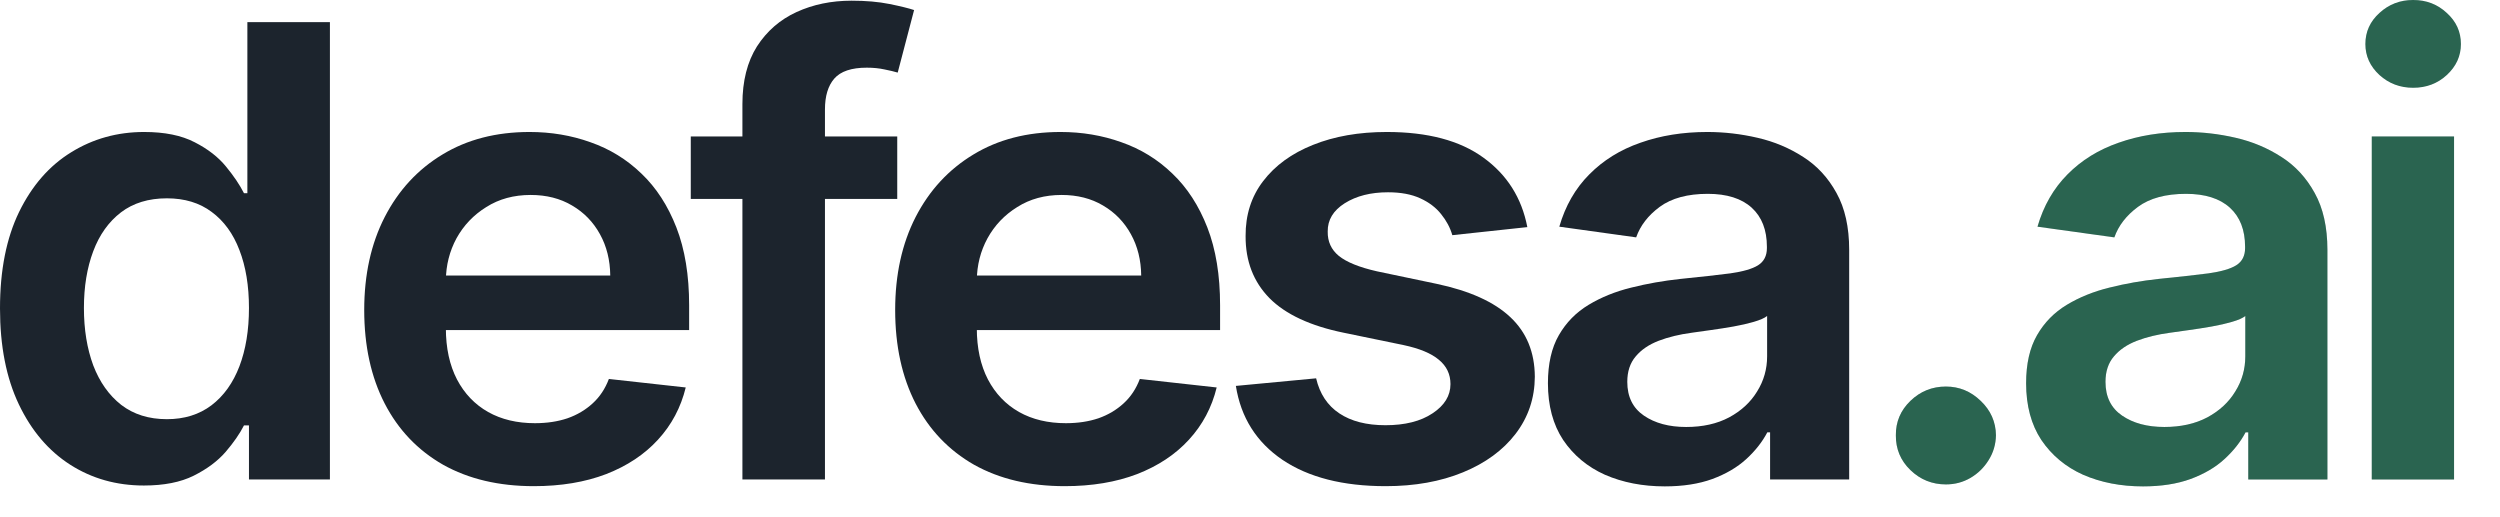
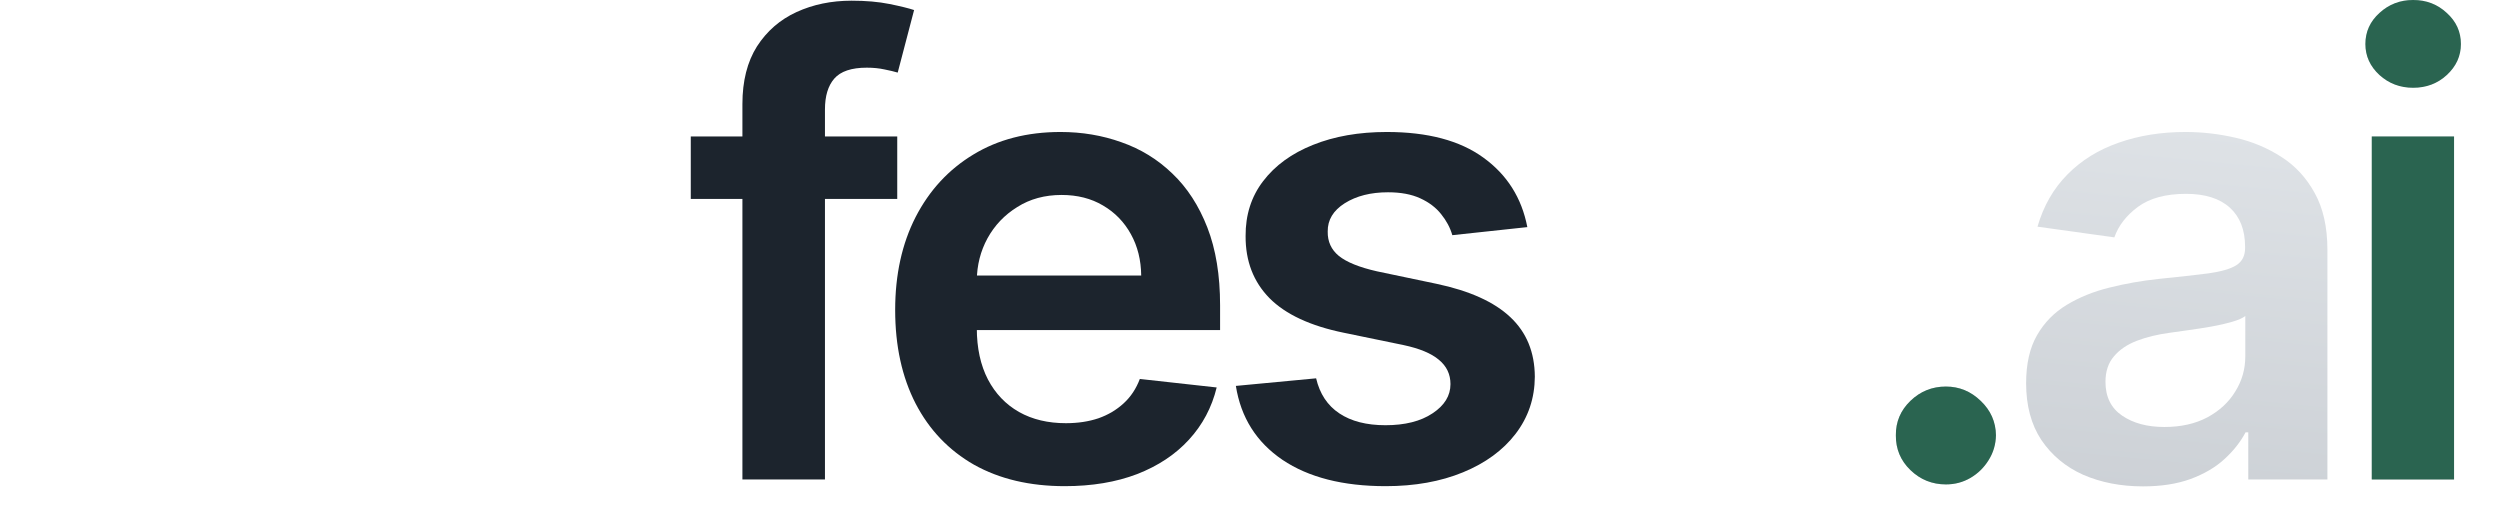
<svg xmlns="http://www.w3.org/2000/svg" fill="none" height="100%" overflow="visible" preserveAspectRatio="none" style="display: block;" viewBox="0 0 58 12" width="100%">
  <g id="logo">
-     <path d="M3.339 11.264C2.703 11.264 2.133 11.103 1.63 10.782C1.127 10.46 0.73 9.994 0.438 9.383C0.146 8.771 0 8.029 0 7.155C0 6.271 0.148 5.525 0.443 4.917C0.742 4.305 1.145 3.844 1.651 3.533C2.158 3.219 2.722 3.062 3.344 3.062C3.819 3.062 4.21 3.141 4.516 3.3C4.822 3.456 5.064 3.644 5.244 3.865C5.423 4.083 5.562 4.288 5.66 4.482H5.739V0.513H7.654V11.124H5.776V9.87H5.66C5.562 10.063 5.419 10.269 5.233 10.486C5.047 10.7 4.8 10.883 4.494 11.036C4.189 11.188 3.803 11.264 3.339 11.264ZM3.872 9.725C4.276 9.725 4.621 9.618 4.906 9.403C5.191 9.186 5.407 8.884 5.555 8.497C5.702 8.11 5.776 7.659 5.776 7.145C5.776 6.63 5.702 6.183 5.555 5.803C5.411 5.423 5.196 5.127 4.911 4.917C4.63 4.706 4.283 4.601 3.872 4.601C3.446 4.601 3.091 4.71 2.806 4.927C2.522 5.145 2.307 5.445 2.163 5.829C2.019 6.212 1.947 6.651 1.947 7.145C1.947 7.642 2.019 8.086 2.163 8.476C2.311 8.863 2.527 9.169 2.812 9.393C3.1 9.614 3.453 9.725 3.872 9.725Z" fill="#1C242D" />
-     <path d="M12.385 11.279C11.573 11.279 10.871 11.113 10.28 10.782C9.693 10.447 9.241 9.973 8.925 9.362C8.608 8.747 8.45 8.024 8.45 7.191C8.45 6.373 8.608 5.654 8.925 5.036C9.245 4.414 9.691 3.931 10.264 3.585C10.838 3.236 11.511 3.062 12.285 3.062C12.784 3.062 13.255 3.141 13.699 3.3C14.145 3.456 14.539 3.697 14.88 4.026C15.225 4.354 15.496 4.772 15.693 5.279C15.889 5.784 15.988 6.385 15.988 7.082V7.657H9.347V6.393H14.158C14.154 6.034 14.075 5.715 13.92 5.435C13.765 5.152 13.549 4.929 13.271 4.767C12.997 4.604 12.677 4.523 12.311 4.523C11.921 4.523 11.578 4.616 11.283 4.803C10.987 4.986 10.757 5.228 10.591 5.528C10.43 5.825 10.347 6.152 10.344 6.507V7.611C10.344 8.074 10.43 8.471 10.602 8.803C10.774 9.131 11.015 9.383 11.325 9.559C11.634 9.732 11.996 9.818 12.411 9.818C12.689 9.818 12.941 9.78 13.166 9.704C13.391 9.625 13.586 9.509 13.751 9.357C13.917 9.205 14.041 9.017 14.126 8.792L15.909 8.989C15.796 9.452 15.582 9.856 15.265 10.201C14.952 10.543 14.551 10.809 14.063 10.999C13.574 11.186 13.014 11.279 12.385 11.279Z" fill="#1C242D" />
    <path d="M20.816 3.166V4.616H16.026V3.166H20.816ZM17.224 11.124V2.414C17.224 1.879 17.337 1.433 17.561 1.078C17.79 0.722 18.096 0.456 18.479 0.28C18.863 0.104 19.288 0.016 19.756 0.016C20.087 0.016 20.38 0.041 20.637 0.093C20.894 0.145 21.084 0.192 21.207 0.233L20.827 1.684C20.746 1.66 20.644 1.635 20.521 1.611C20.398 1.584 20.261 1.57 20.11 1.57C19.754 1.57 19.503 1.654 19.355 1.824C19.211 1.99 19.139 2.228 19.139 2.539V11.124H17.224Z" fill="#1C242D" />
    <path d="M24.703 11.279C23.891 11.279 23.189 11.113 22.598 10.782C22.011 10.447 21.559 9.973 21.242 9.362C20.926 8.747 20.768 8.024 20.768 7.191C20.768 6.373 20.926 5.654 21.242 5.036C21.562 4.414 22.009 3.931 22.582 3.585C23.156 3.236 23.829 3.062 24.603 3.062C25.102 3.062 25.573 3.141 26.017 3.3C26.463 3.456 26.857 3.697 27.198 4.026C27.543 4.354 27.814 4.772 28.011 5.279C28.207 5.784 28.306 6.385 28.306 7.082V7.657H21.665V6.393H26.476C26.472 6.034 26.393 5.715 26.238 5.435C26.083 5.152 25.867 4.929 25.589 4.767C25.315 4.604 24.995 4.523 24.629 4.523C24.239 4.523 23.896 4.616 23.601 4.803C23.305 4.986 23.075 5.228 22.91 5.528C22.748 5.825 22.665 6.152 22.662 6.507V7.611C22.662 8.074 22.748 8.471 22.92 8.803C23.092 9.131 23.333 9.383 23.643 9.559C23.952 9.732 24.314 9.818 24.729 9.818C25.007 9.818 25.259 9.78 25.484 9.704C25.709 9.625 25.904 9.509 26.069 9.357C26.235 9.205 26.359 9.017 26.444 8.792L28.227 8.989C28.114 9.452 27.9 9.856 27.583 10.201C27.27 10.543 26.869 10.809 26.381 10.999C25.892 11.186 25.332 11.279 24.703 11.279Z" fill="#1C242D" />
    <path d="M35.434 5.269L33.694 5.456C33.644 5.283 33.558 5.121 33.435 4.969C33.315 4.817 33.154 4.694 32.95 4.601C32.746 4.507 32.496 4.461 32.201 4.461C31.803 4.461 31.469 4.545 31.198 4.715C30.931 4.884 30.799 5.103 30.803 5.373C30.799 5.604 30.885 5.792 31.061 5.937C31.241 6.082 31.536 6.202 31.947 6.295L33.33 6.585C34.096 6.747 34.666 7.005 35.039 7.357C35.415 7.709 35.605 8.17 35.608 8.74C35.605 9.241 35.455 9.683 35.16 10.067C34.868 10.447 34.462 10.744 33.941 10.958C33.421 11.172 32.823 11.279 32.148 11.279C31.156 11.279 30.358 11.075 29.753 10.668C29.148 10.257 28.788 9.685 28.672 8.953L30.534 8.777C30.618 9.136 30.797 9.407 31.072 9.59C31.346 9.773 31.703 9.865 32.143 9.865C32.596 9.865 32.96 9.773 33.234 9.59C33.512 9.407 33.651 9.181 33.651 8.911C33.651 8.683 33.562 8.495 33.382 8.347C33.206 8.198 32.932 8.084 32.559 8.005L31.177 7.72C30.4 7.561 29.825 7.293 29.452 6.917C29.079 6.537 28.895 6.057 28.898 5.476C28.895 4.986 29.03 4.561 29.305 4.202C29.582 3.839 29.967 3.559 30.46 3.362C30.956 3.162 31.527 3.062 32.174 3.062C33.124 3.062 33.871 3.261 34.416 3.658C34.965 4.055 35.304 4.592 35.434 5.269Z" fill="#1C242D" />
-     <path d="M38.623 11.284C38.11 11.284 37.648 11.194 37.236 11.015C36.828 10.832 36.505 10.562 36.265 10.207C36.03 9.851 35.912 9.412 35.912 8.891C35.912 8.442 35.996 8.07 36.165 7.777C36.334 7.483 36.564 7.248 36.856 7.072C37.148 6.896 37.477 6.763 37.843 6.673C38.212 6.58 38.593 6.513 38.987 6.471C39.462 6.423 39.847 6.38 40.143 6.342C40.438 6.3 40.653 6.238 40.786 6.155C40.923 6.069 40.992 5.936 40.992 5.756V5.725C40.992 5.335 40.874 5.032 40.639 4.818C40.403 4.604 40.063 4.497 39.62 4.497C39.153 4.497 38.782 4.597 38.507 4.798C38.236 4.998 38.054 5.235 37.959 5.507L36.176 5.259C36.316 4.775 36.548 4.371 36.872 4.046C37.196 3.718 37.591 3.473 38.059 3.311C38.527 3.145 39.044 3.062 39.61 3.062C40 3.062 40.389 3.107 40.776 3.197C41.163 3.286 41.516 3.435 41.836 3.642C42.156 3.846 42.413 4.124 42.606 4.476C42.803 4.829 42.901 5.269 42.901 5.798V11.124H41.066V10.03H41.002C40.886 10.251 40.723 10.459 40.512 10.652C40.304 10.842 40.042 10.996 39.726 11.113C39.413 11.227 39.045 11.284 38.623 11.284ZM39.119 9.906C39.503 9.906 39.835 9.832 40.116 9.683C40.398 9.531 40.614 9.331 40.765 9.082C40.92 8.834 40.997 8.562 40.997 8.269V7.331C40.937 7.379 40.835 7.424 40.691 7.466C40.551 7.507 40.392 7.544 40.217 7.575C40.041 7.606 39.867 7.633 39.694 7.657C39.522 7.682 39.372 7.702 39.246 7.72C38.961 7.758 38.706 7.82 38.481 7.906C38.256 7.993 38.078 8.113 37.948 8.269C37.818 8.421 37.753 8.618 37.753 8.859C37.753 9.205 37.881 9.466 38.138 9.642C38.395 9.818 38.722 9.906 39.119 9.906Z" fill="#1C242D" />
    <path d="M45.145 11.238C44.825 11.238 44.551 11.127 44.322 10.906C44.093 10.685 43.981 10.415 43.984 10.098C43.981 9.787 44.093 9.521 44.322 9.3C44.551 9.079 44.825 8.968 45.145 8.968C45.455 8.968 45.724 9.079 45.952 9.3C46.184 9.521 46.302 9.787 46.306 10.098C46.302 10.308 46.246 10.5 46.137 10.673C46.031 10.845 45.891 10.984 45.715 11.087C45.542 11.188 45.353 11.238 45.145 11.238Z" fill="url(#paint0_linear_0_405)" />
    <path d="M49.718 11.284C49.204 11.284 48.742 11.194 48.33 11.015C47.922 10.832 47.599 10.562 47.359 10.207C47.124 9.851 47.006 9.412 47.006 8.891C47.006 8.442 47.09 8.07 47.259 7.777C47.428 7.483 47.658 7.248 47.95 7.072C48.242 6.896 48.571 6.763 48.937 6.673C49.306 6.58 49.688 6.513 50.081 6.471C50.556 6.423 50.941 6.38 51.237 6.342C51.532 6.3 51.747 6.238 51.88 6.155C52.017 6.069 52.086 5.936 52.086 5.756V5.725C52.086 5.335 51.968 5.032 51.733 4.818C51.497 4.604 51.158 4.497 50.715 4.497C50.247 4.497 49.876 4.597 49.602 4.798C49.331 4.998 49.148 5.235 49.053 5.507L47.27 5.259C47.41 4.775 47.643 4.371 47.966 4.046C48.29 3.718 48.685 3.473 49.153 3.311C49.621 3.145 50.138 3.062 50.704 3.062C51.094 3.062 51.483 3.107 51.87 3.197C52.257 3.286 52.61 3.435 52.93 3.642C53.25 3.846 53.507 4.124 53.7 4.476C53.897 4.829 53.996 5.269 53.996 5.798V11.124H52.16V10.03H52.097C51.981 10.251 51.817 10.459 51.606 10.652C51.399 10.842 51.137 10.996 50.82 11.113C50.507 11.227 50.14 11.284 49.718 11.284ZM50.213 9.906C50.597 9.906 50.929 9.832 51.21 9.683C51.492 9.531 51.708 9.331 51.859 9.082C52.014 8.834 52.091 8.562 52.091 8.269V7.331C52.032 7.379 51.93 7.424 51.785 7.466C51.645 7.507 51.486 7.544 51.311 7.575C51.135 7.606 50.961 7.633 50.788 7.657C50.616 7.682 50.467 7.702 50.34 7.72C50.055 7.758 49.8 7.82 49.575 7.906C49.35 7.993 49.172 8.113 49.042 8.269C48.912 8.421 48.847 8.618 48.847 8.859C48.847 9.205 48.975 9.466 49.232 9.642C49.489 9.818 49.816 9.906 50.213 9.906Z" fill="url(#paint1_linear_0_405)" />
    <path d="M55.025 11.124V3.166H56.934V11.124H55.025ZM55.985 2.036C55.682 2.036 55.422 1.938 55.204 1.741C54.986 1.54 54.877 1.3 54.877 1.021C54.877 0.737 54.986 0.497 55.204 0.3C55.422 0.1 55.682 0 55.985 0C56.291 0 56.551 0.1 56.765 0.3C56.983 0.497 57.093 0.737 57.093 1.021C57.093 1.3 56.983 1.54 56.765 1.741C56.551 1.938 56.291 2.036 55.985 2.036Z" fill="url(#paint2_linear_0_405)" />
    <path d="M45.145 11.238C44.825 11.238 44.551 11.127 44.322 10.906C44.093 10.685 43.981 10.415 43.984 10.098C43.981 9.787 44.093 9.521 44.322 9.3C44.551 9.079 44.825 8.968 45.145 8.968C45.455 8.968 45.724 9.079 45.952 9.3C46.184 9.521 46.302 9.787 46.306 10.098C46.302 10.308 46.246 10.5 46.137 10.673C46.031 10.845 45.891 10.984 45.715 11.087C45.542 11.188 45.353 11.238 45.145 11.238Z" fill="#2A6450" />
-     <path d="M49.718 11.284C49.204 11.284 48.742 11.194 48.33 11.015C47.922 10.832 47.599 10.562 47.359 10.207C47.124 9.851 47.006 9.412 47.006 8.891C47.006 8.442 47.09 8.07 47.259 7.777C47.428 7.483 47.658 7.248 47.95 7.072C48.242 6.896 48.571 6.763 48.937 6.673C49.306 6.58 49.688 6.513 50.081 6.471C50.556 6.423 50.941 6.38 51.237 6.342C51.532 6.3 51.747 6.238 51.88 6.155C52.017 6.069 52.086 5.936 52.086 5.756V5.725C52.086 5.335 51.968 5.032 51.733 4.818C51.497 4.604 51.158 4.497 50.715 4.497C50.247 4.497 49.876 4.597 49.602 4.798C49.331 4.998 49.148 5.235 49.053 5.507L47.27 5.259C47.41 4.775 47.643 4.371 47.966 4.046C48.29 3.718 48.685 3.473 49.153 3.311C49.621 3.145 50.138 3.062 50.704 3.062C51.094 3.062 51.483 3.107 51.87 3.197C52.257 3.286 52.61 3.435 52.93 3.642C53.25 3.846 53.507 4.124 53.7 4.476C53.897 4.829 53.996 5.269 53.996 5.798V11.124H52.16V10.03H52.097C51.981 10.251 51.817 10.459 51.606 10.652C51.399 10.842 51.137 10.996 50.82 11.113C50.507 11.227 50.14 11.284 49.718 11.284ZM50.213 9.906C50.597 9.906 50.929 9.832 51.21 9.683C51.492 9.531 51.708 9.331 51.859 9.082C52.014 8.834 52.091 8.562 52.091 8.269V7.331C52.032 7.379 51.93 7.424 51.785 7.466C51.645 7.507 51.486 7.544 51.311 7.575C51.135 7.606 50.961 7.633 50.788 7.657C50.616 7.682 50.467 7.702 50.34 7.72C50.055 7.758 49.8 7.82 49.575 7.906C49.35 7.993 49.172 8.113 49.042 8.269C48.912 8.421 48.847 8.618 48.847 8.859C48.847 9.205 48.975 9.466 49.232 9.642C49.489 9.818 49.816 9.906 50.213 9.906Z" fill="#2A6450" />
    <path d="M55.025 11.124V3.166H56.934V11.124H55.025ZM55.985 2.036C55.682 2.036 55.422 1.938 55.204 1.741C54.986 1.54 54.877 1.3 54.877 1.021C54.877 0.737 54.986 0.497 55.204 0.3C55.422 0.1 55.682 0 55.985 0C56.291 0 56.551 0.1 56.765 0.3C56.983 0.497 57.093 0.737 57.093 1.021C57.093 1.3 56.983 1.54 56.765 1.741C56.551 1.938 56.291 2.036 55.985 2.036Z" fill="#2A6450" />
  </g>
  <defs>
    <linearGradient gradientUnits="userSpaceOnUse" id="paint0_linear_0_405" x1="47.798" x2="44.635" y1="2.167" y2="34.502">
      <stop stop-color="#DFE3E7" />
      <stop offset="1" stop-color="#9DA2AA" />
    </linearGradient>
    <linearGradient gradientUnits="userSpaceOnUse" id="paint1_linear_0_405" x1="47.798" x2="44.635" y1="2.167" y2="34.502">
      <stop stop-color="#DFE3E7" />
      <stop offset="1" stop-color="#9DA2AA" />
    </linearGradient>
    <linearGradient gradientUnits="userSpaceOnUse" id="paint2_linear_0_405" x1="47.798" x2="44.635" y1="2.167" y2="34.502">
      <stop stop-color="#DFE3E7" />
      <stop offset="1" stop-color="#9DA2AA" />
    </linearGradient>
  </defs>
</svg>